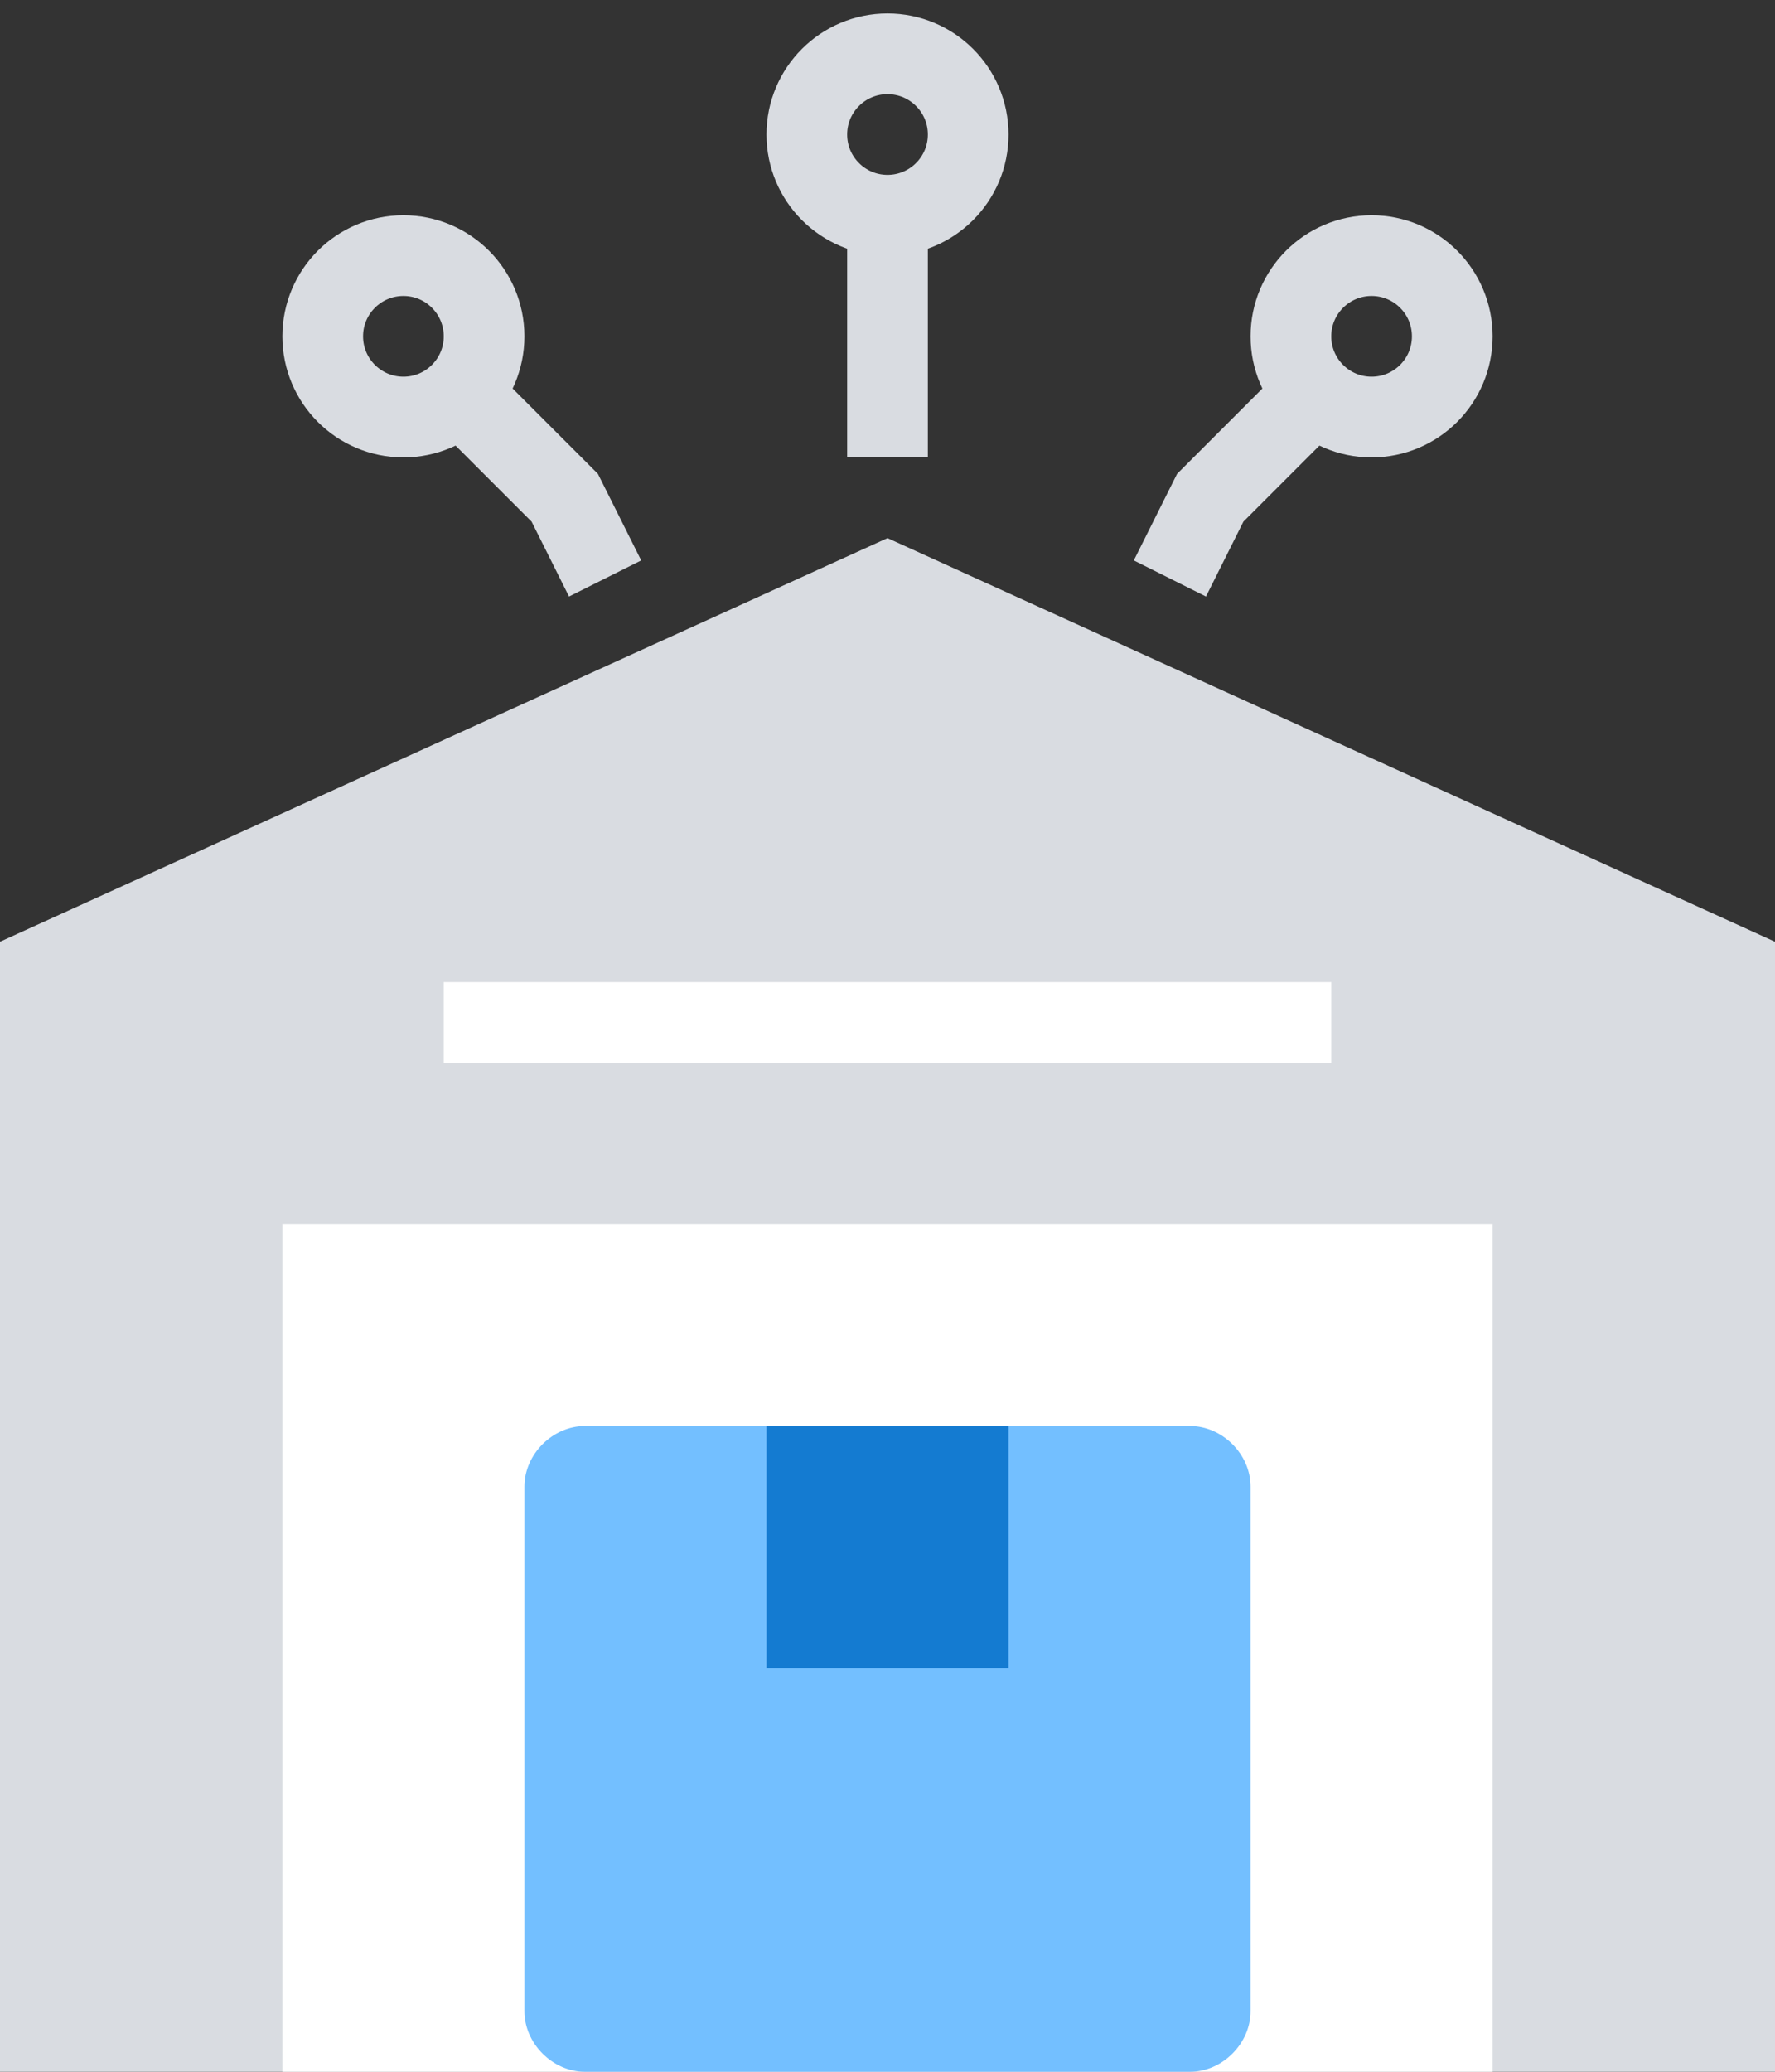
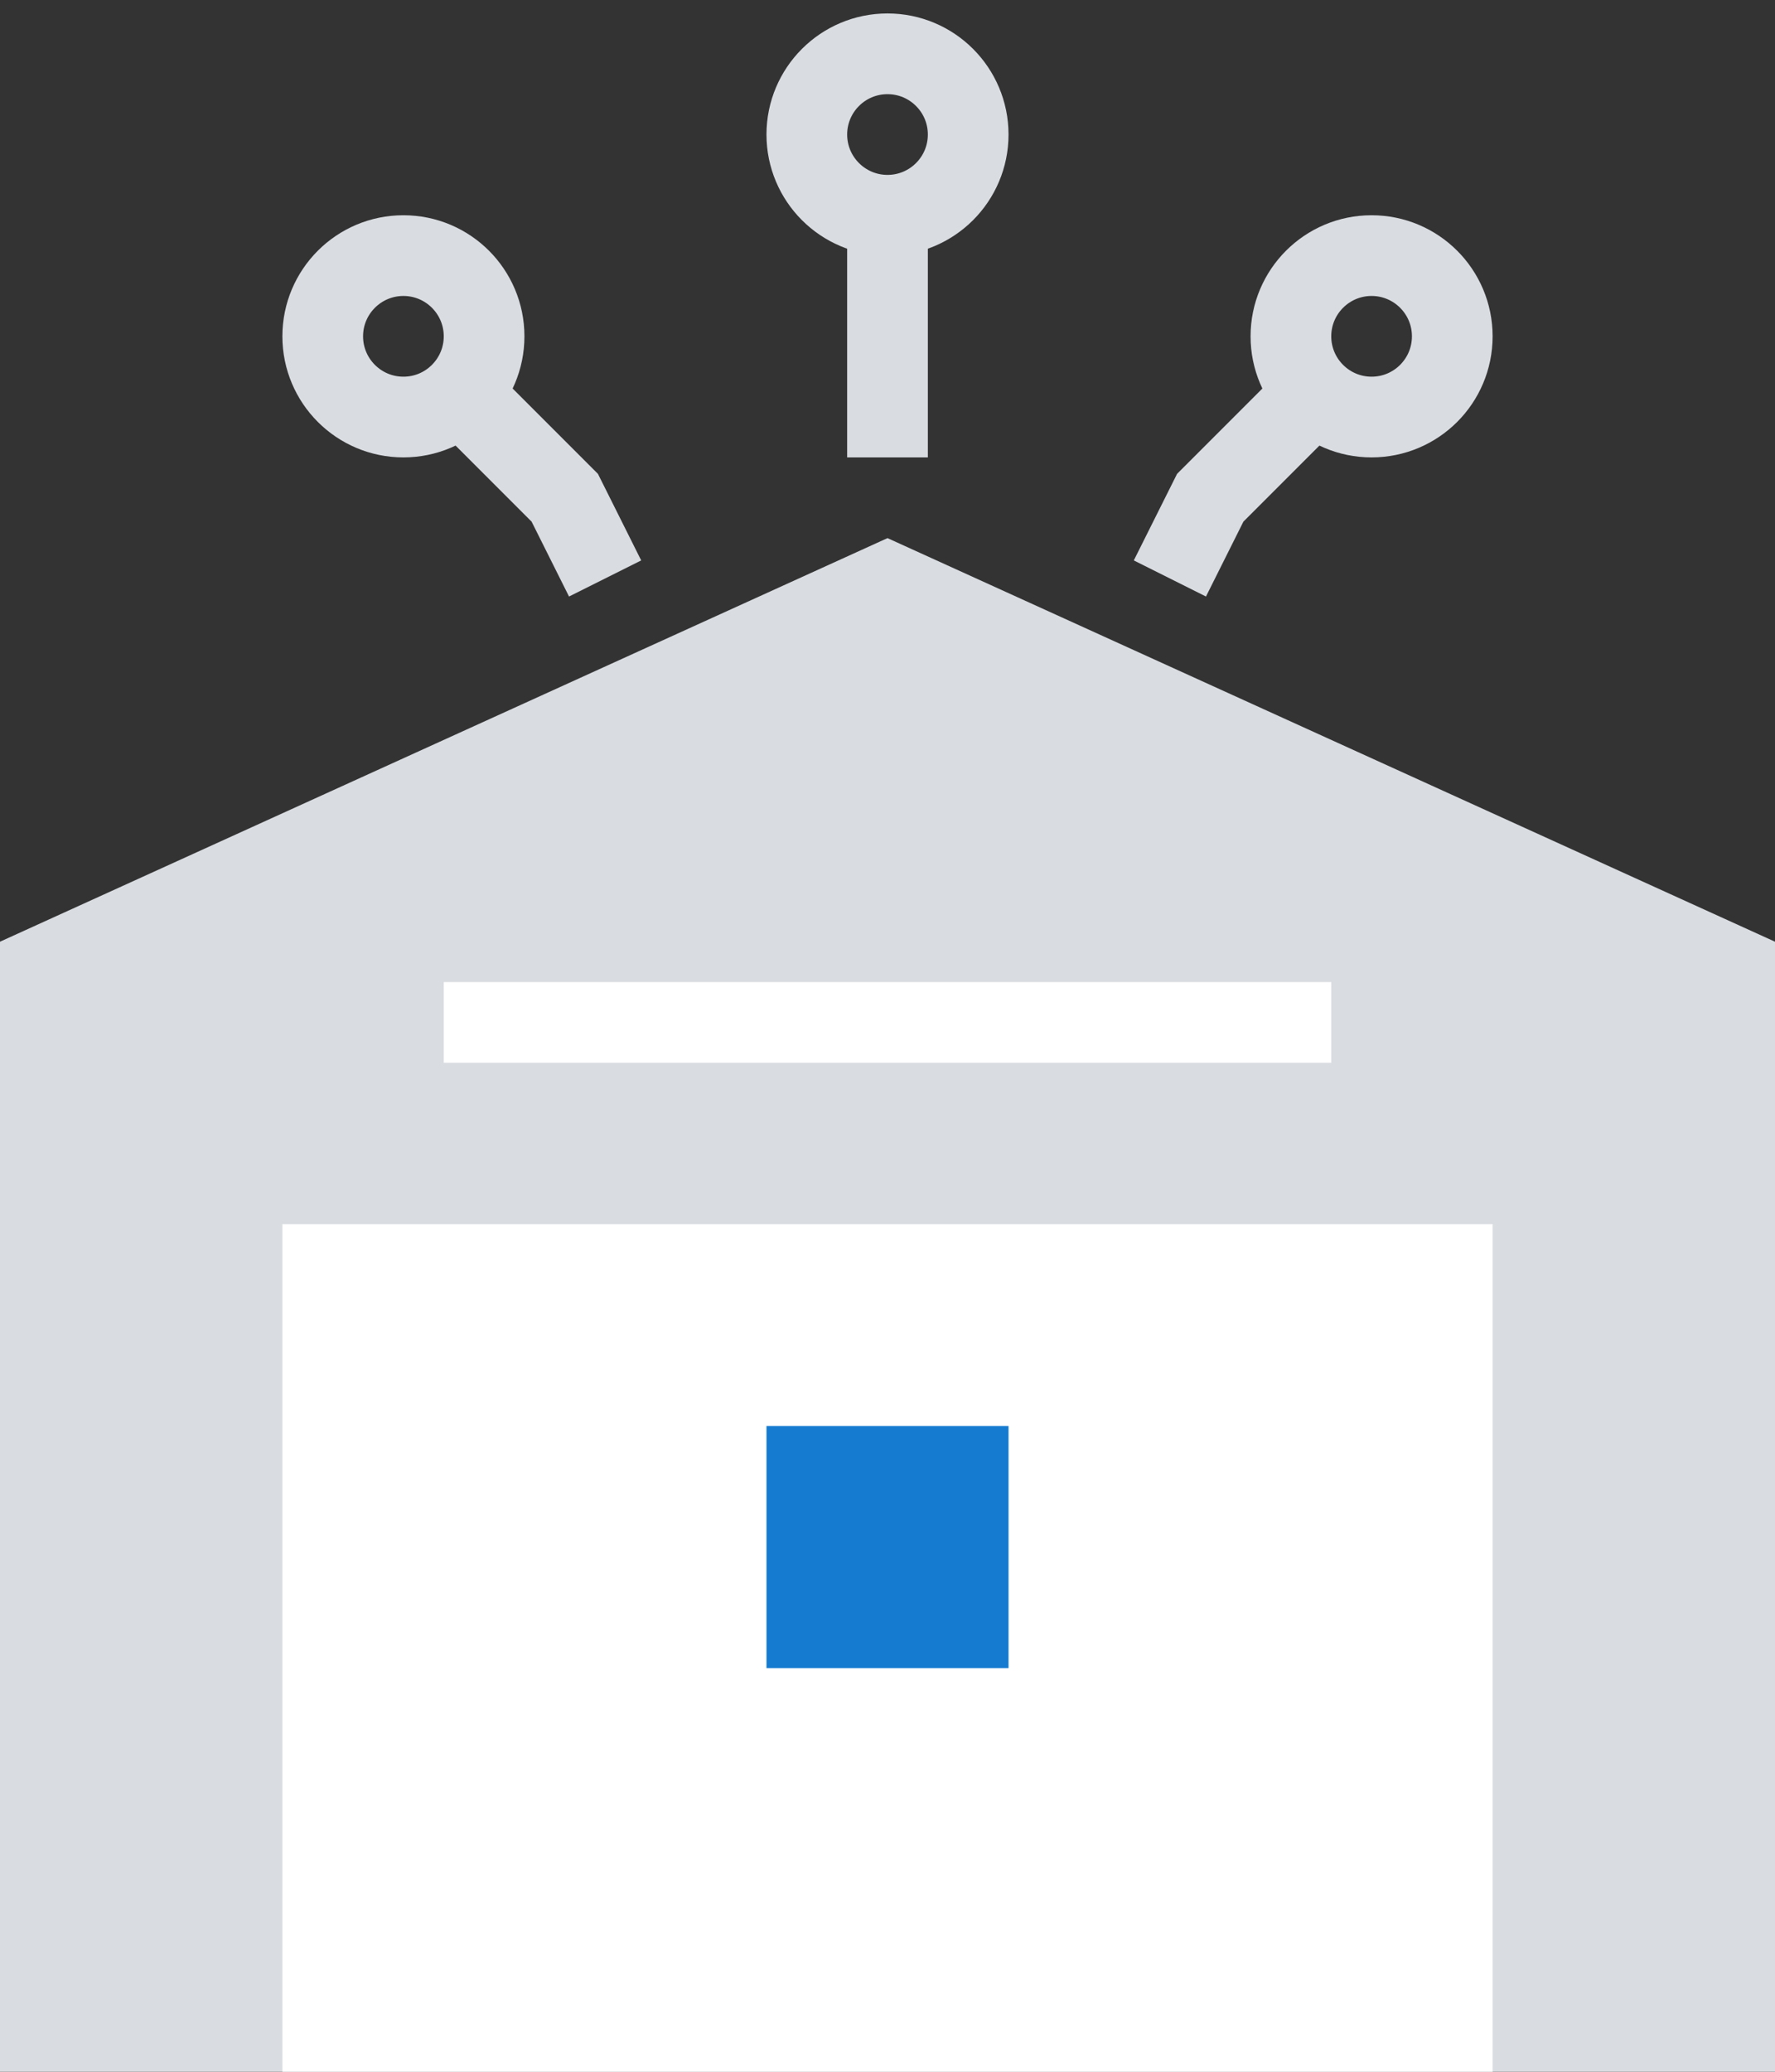
<svg xmlns="http://www.w3.org/2000/svg" width="66px" height="77px" viewBox="0 0 66 77" version="1.1">
  <rect x="0" y="0" width="66" height="77" fill="#333333" stroke="none" />
  <title>3144045 - centre delivery parcel warehouse</title>
  <desc>Created with Sketch.</desc>
  <g id="页面-1" stroke="none" stroke-width="1" fill="none" fill-rule="evenodd">
    <g id="画板" transform="translate(-1131, -1318)">
      <g id="3144045---centre-delivery-parcel-warehouse" transform="translate(1131, 1320)">
        <polygon id="路径" fill="#D9DCE1" fill-rule="nonzero" points="66 33 33 18 0 33 0 75 66 75" />
        <rect id="矩形" fill="#FFFFFF" fill-rule="nonzero" x="10.5" y="43.5" width="45" height="31.5" />
-         <path d="M44.25,51 L21.75,51 C20.55,51 19.5,52.05 19.5,53.25 L19.5,72.75 C19.5,73.95 20.55,75 21.75,75 L44.25,75 C45.45,75 46.5,73.95 46.5,72.75 L46.5,53.25 C46.5,52.05 45.45,51 44.25,51 Z" id="路径" fill="#73BFFF" fill-rule="nonzero" />
        <rect id="矩形" fill="#147BD1" fill-rule="nonzero" x="28.5" y="51" width="9" height="9" />
        <line x1="18" y1="36" x2="48" y2="36" id="路径" stroke="#FFFFFF" stroke-width="3" stroke-linecap="square" />
        <line x1="33" y1="15" x2="33" y2="6" id="路径" stroke="#D9DCE1" stroke-width="3" />
        <circle id="椭圆形" stroke="#D9DCE1" stroke-width="3" cx="33" cy="3" r="3" />
        <polyline id="路径" stroke="#D9DCE1" stroke-width="3" points="48.15 13.35 45 16.5 43.5 19.5" />
        <circle id="椭圆形" stroke="#D9DCE1" stroke-width="3" cx="51" cy="10.5" r="3" />
        <polyline id="路径" stroke="#D9DCE1" stroke-width="3" points="17.85 13.35 21 16.5 22.5 19.5" />
        <circle id="椭圆形" stroke="#D9DCE1" stroke-width="3" cx="15" cy="10.5" r="3" />
      </g>
    </g>
  </g>
</svg>